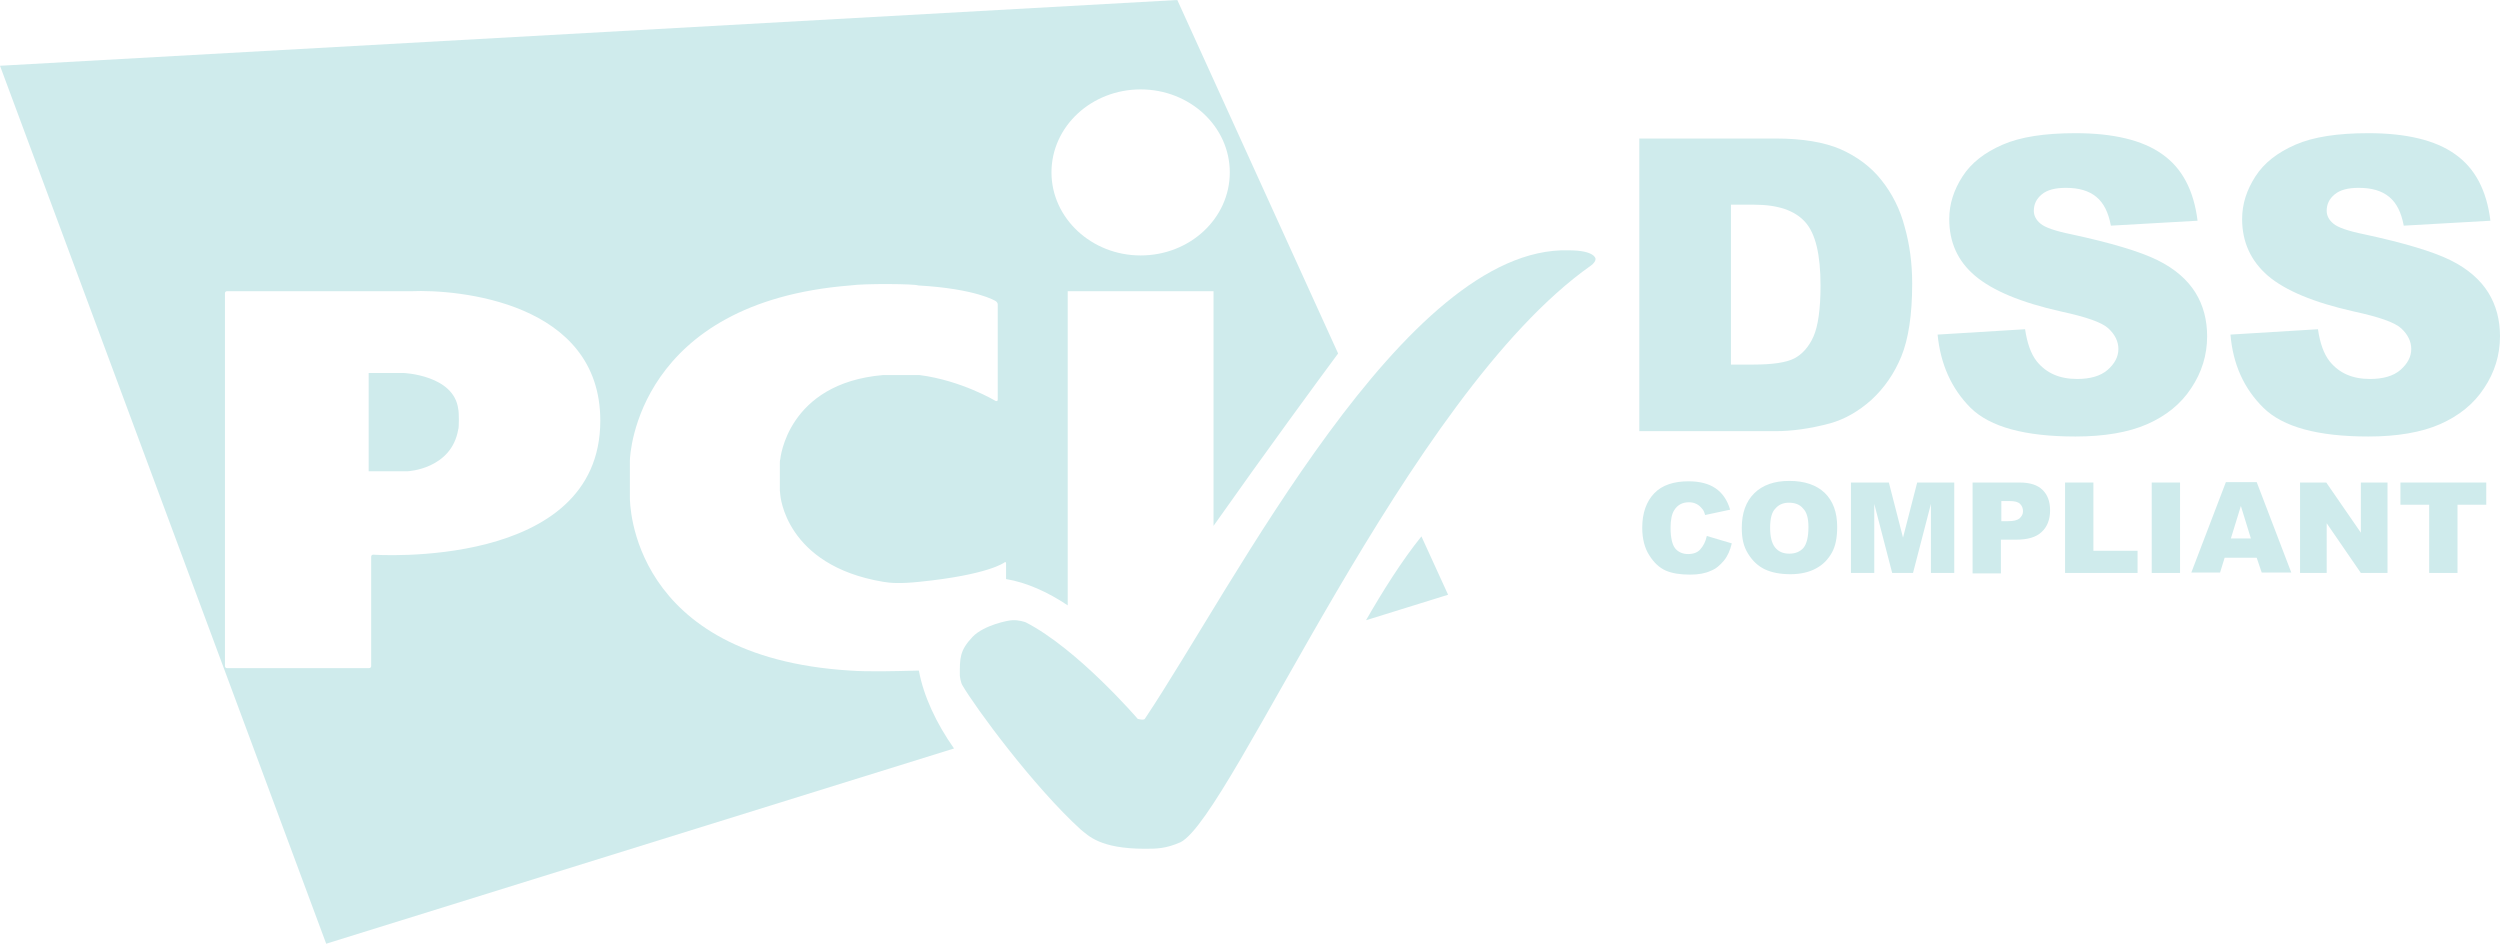
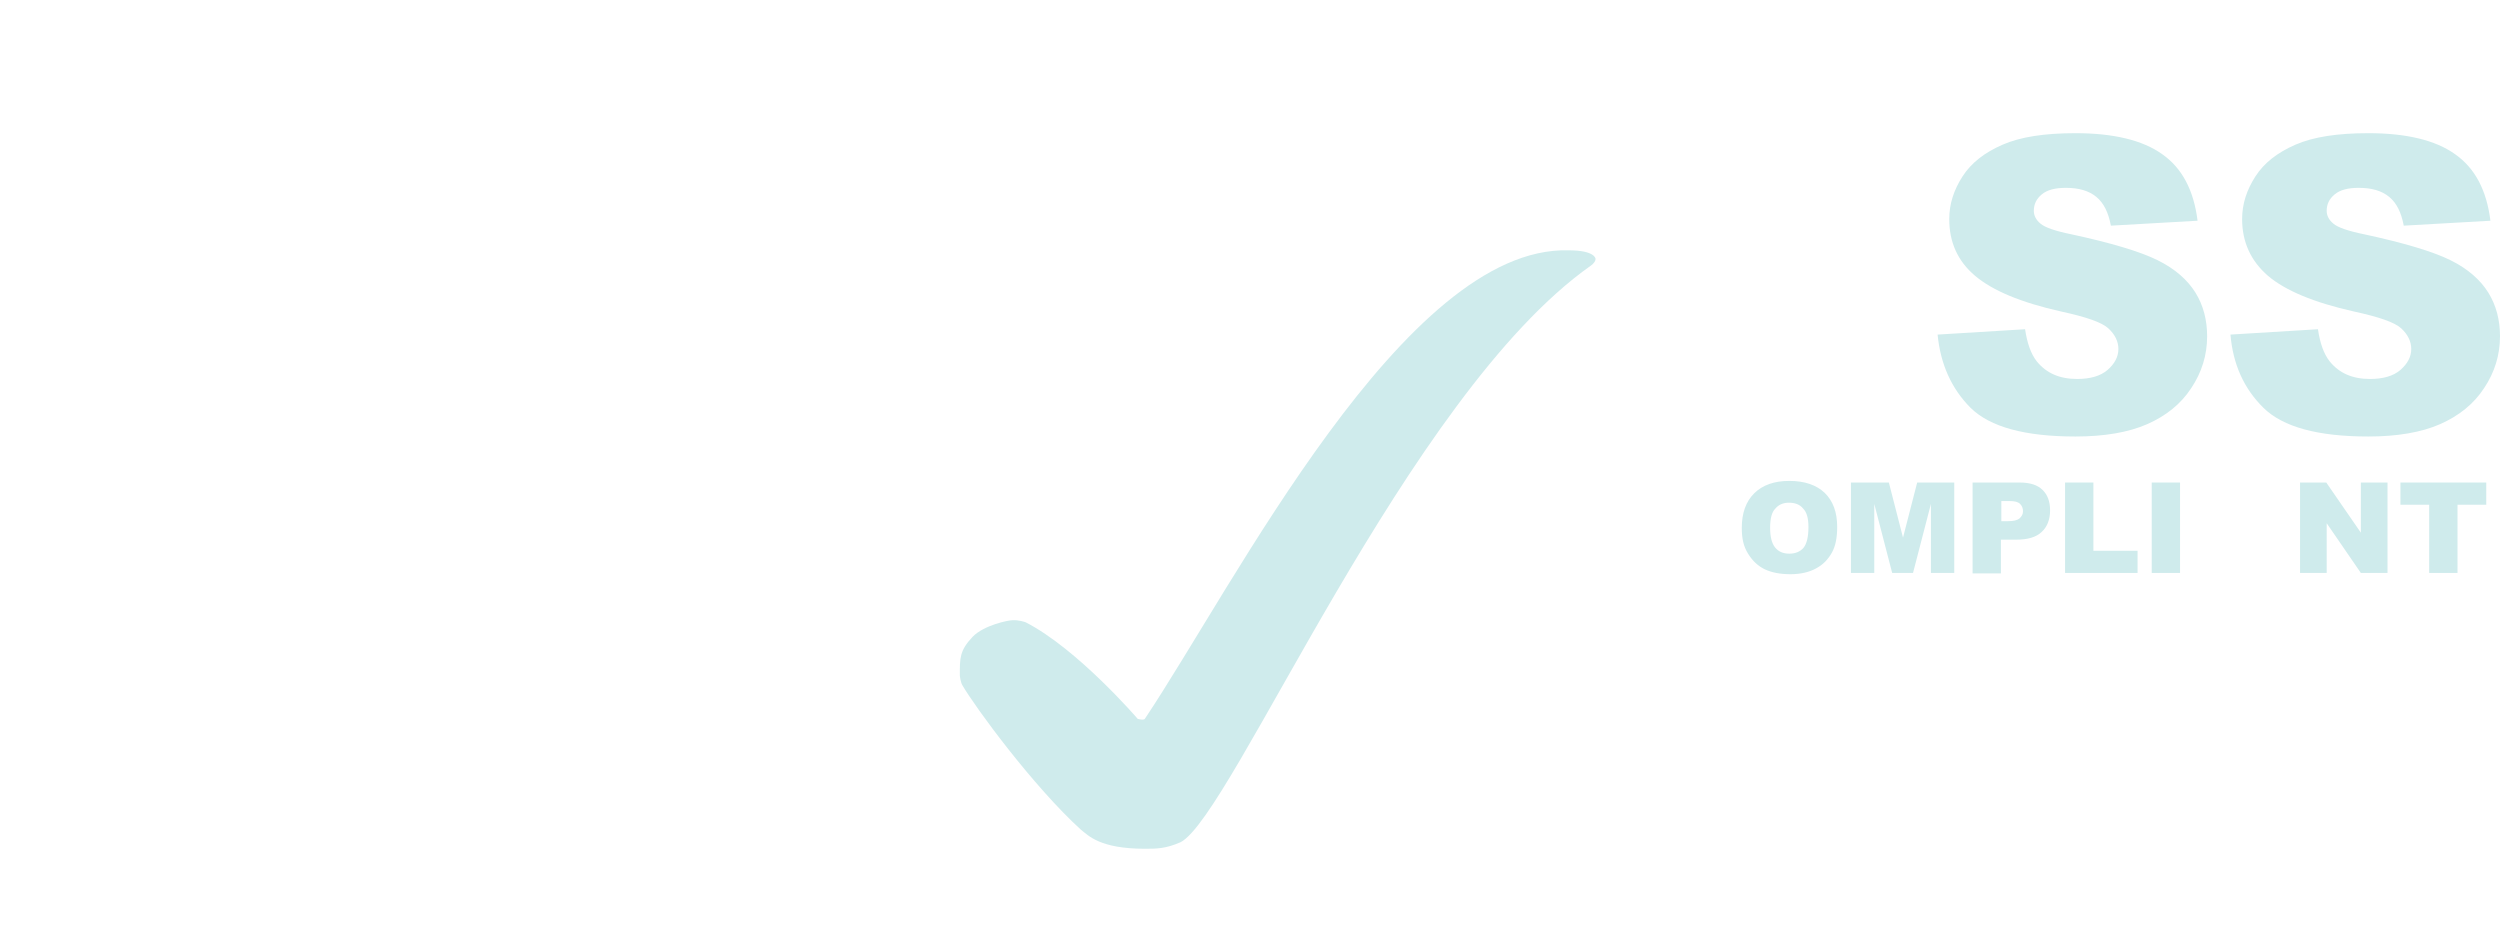
<svg xmlns="http://www.w3.org/2000/svg" width="151" height="57" viewBox="0 0 151 57" fill="none">
-   <path fill-rule="evenodd" clip-rule="evenodd" d="M87.465 35.923L82.508 37.462C83.489 35.749 84.672 33.862 85.854 32.398L87.465 35.923ZM71.109 0L80.822 21.35C79.718 22.837 76.41 27.345 73.297 31.762V17.589H64.49V36.563C63.276 35.751 61.998 35.18 60.766 34.975V34.024C60.766 33.949 60.716 33.924 60.666 33.974C60.666 33.974 59.709 34.719 55.532 35.141C54.35 35.265 53.771 35.215 53.343 35.141C47.405 34.148 47.128 29.878 47.128 29.878C47.128 29.837 47.121 29.781 47.114 29.73C47.108 29.689 47.103 29.652 47.103 29.63V27.991V27.991C47.103 27.916 47.103 27.792 47.128 27.743C47.128 27.743 47.531 23.15 53.343 22.653H55.532C58.074 22.976 60.137 24.218 60.137 24.218C60.213 24.242 60.263 24.218 60.263 24.143V18.383C60.263 18.309 60.213 18.234 60.137 18.185C60.137 18.185 58.98 17.44 55.457 17.241C55.281 17.142 52.186 17.117 51.356 17.241C38.523 18.259 38.045 27.42 38.045 27.817V30.052C38.045 30.325 38.045 39.684 51.356 40.503C52.423 40.584 54.313 40.533 55.108 40.511L55.108 40.511C55.287 40.507 55.411 40.503 55.457 40.503C55.471 40.503 55.486 40.503 55.5 40.503C55.78 42.039 56.55 43.687 57.622 45.208L19.702 57L0 3.972L71.109 0ZM68.894 15.429C71.863 15.429 74.279 13.195 74.279 10.414C74.279 7.634 71.863 5.4 68.894 5.4C65.925 5.4 63.509 7.634 63.509 10.414C63.509 13.17 65.925 15.429 68.894 15.429ZM13.713 40.354C13.637 40.354 13.587 40.305 13.587 40.23V17.713C13.587 17.639 13.637 17.589 13.713 17.589H24.834C27.652 17.465 36.258 18.234 36.258 25.409C36.258 34.471 22.544 33.502 22.544 33.502C22.469 33.502 22.419 33.552 22.419 33.626V40.23C22.419 40.305 22.368 40.354 22.293 40.354H13.713ZM22.268 22.529V28.463H24.633C24.633 28.463 27.275 28.338 27.678 25.93C27.728 25.881 27.728 24.863 27.678 24.714C27.426 22.653 24.381 22.529 24.381 22.529H22.268Z" fill="#CFEBEC" />
  <path d="M69.147 51.265C69.851 51.265 70.405 51.265 71.31 50.868C74.431 49.254 84.974 23.858 96.096 16.038C96.171 15.988 96.246 15.913 96.297 15.839C96.372 15.74 96.372 15.64 96.372 15.64C96.372 15.64 96.372 15.119 94.737 15.119C84.848 14.846 74.556 35.327 69.147 43.42C69.071 43.52 68.719 43.42 68.719 43.42C68.719 43.42 65.095 39.2 61.95 37.586C61.874 37.561 61.522 37.437 61.145 37.462C60.893 37.462 59.434 37.76 58.754 38.455C57.949 39.299 57.974 39.771 57.974 40.789C57.974 40.863 58.025 41.211 58.125 41.385C58.905 42.725 62.403 47.492 65.297 50.123C65.724 50.446 66.404 51.265 69.147 51.265Z" fill="#CFEBEC" />
-   <path d="M103.091 32.373L104.6 32.82C104.5 33.242 104.349 33.59 104.122 33.863C103.896 34.136 103.644 34.359 103.317 34.483C102.99 34.632 102.587 34.707 102.084 34.707C101.48 34.707 101.002 34.632 100.6 34.459C100.222 34.285 99.895 33.987 99.618 33.54C99.341 33.118 99.191 32.547 99.191 31.877C99.191 30.983 99.442 30.288 99.92 29.791C100.398 29.295 101.103 29.071 101.984 29.071C102.688 29.071 103.216 29.22 103.619 29.493C104.022 29.766 104.324 30.188 104.5 30.784L102.99 31.107C102.94 30.933 102.889 30.809 102.814 30.735C102.713 30.61 102.613 30.511 102.462 30.437C102.311 30.362 102.16 30.337 102.009 30.337C101.631 30.337 101.329 30.486 101.128 30.809C100.977 31.032 100.902 31.405 100.902 31.877C100.902 32.472 101.002 32.895 101.178 33.118C101.354 33.341 101.631 33.465 101.958 33.465C102.285 33.465 102.537 33.366 102.688 33.192C102.889 32.969 103.015 32.721 103.091 32.373Z" fill="#CFEBEC" />
  <path d="M105.204 31.877C105.204 30.983 105.456 30.288 105.959 29.792C106.462 29.295 107.167 29.047 108.073 29.047C109.004 29.047 109.708 29.295 110.212 29.767C110.715 30.263 110.966 30.934 110.966 31.827C110.966 32.473 110.866 32.994 110.639 33.391C110.413 33.789 110.111 34.111 109.683 34.335C109.281 34.558 108.752 34.682 108.148 34.682C107.519 34.682 107.016 34.583 106.588 34.384C106.186 34.186 105.859 33.888 105.582 33.441C105.305 32.994 105.204 32.523 105.204 31.877ZM106.915 31.877C106.915 32.423 107.016 32.82 107.217 33.069C107.419 33.317 107.695 33.441 108.073 33.441C108.45 33.441 108.727 33.317 108.928 33.093C109.13 32.845 109.23 32.423 109.23 31.827C109.23 31.306 109.13 30.934 108.903 30.71C108.702 30.462 108.4 30.363 108.048 30.363C107.695 30.363 107.419 30.487 107.217 30.735C107.016 30.934 106.915 31.331 106.915 31.877Z" fill="#CFEBEC" />
  <path d="M111.847 29.145H114.087L114.942 32.472L115.798 29.145H118.037V34.607H116.628V30.436L115.546 34.607H114.288L113.206 30.436V34.607H111.797V29.145H111.847Z" fill="#CFEBEC" />
  <path d="M119.144 29.145H121.988C122.617 29.145 123.07 29.294 123.372 29.592C123.674 29.89 123.825 30.288 123.825 30.834C123.825 31.38 123.648 31.827 123.321 32.125C122.994 32.447 122.466 32.596 121.786 32.596H120.855V34.632H119.144V29.145ZM120.855 31.479H121.283C121.61 31.479 121.837 31.43 121.988 31.305C122.113 31.181 122.189 31.057 122.189 30.883C122.189 30.709 122.139 30.561 122.013 30.436C121.887 30.312 121.686 30.263 121.359 30.263H120.881V31.479H120.855Z" fill="#CFEBEC" />
  <path d="M124.73 29.145H126.441V33.267H129.109V34.607H124.73V29.145Z" fill="#CFEBEC" />
  <path d="M129.964 29.145H131.675V34.607H129.964V29.145Z" fill="#CFEBEC" />
-   <path d="M136.305 33.689H134.368L134.091 34.583H132.355L134.443 29.121H136.305L138.394 34.583H136.607L136.305 33.689ZM135.953 32.522L135.349 30.561L134.745 32.522H135.953Z" fill="#CFEBEC" />
  <path d="M138.922 29.145H140.507L142.596 32.174V29.145H144.206V34.607H142.596L140.532 31.603V34.607H138.922V29.145Z" fill="#CFEBEC" />
  <path d="M144.961 29.145H150.17V30.486H148.433V34.607H146.722V30.486H144.986V29.145H144.961Z" fill="#CFEBEC" />
-   <path d="M99.014 8.366H107.242C108.878 8.366 110.186 8.59 111.168 9.012C112.174 9.459 113.005 10.079 113.634 10.874C114.288 11.693 114.766 12.636 115.043 13.704C115.345 14.771 115.496 15.913 115.496 17.13C115.496 19.017 115.269 20.481 114.842 21.524C114.414 22.567 113.81 23.436 113.03 24.155C112.25 24.851 111.419 25.322 110.539 25.57C109.331 25.893 108.224 26.042 107.242 26.042H99.014V8.366ZM104.55 12.363V22.02H105.909C107.066 22.02 107.897 21.896 108.375 21.648C108.853 21.4 109.255 20.953 109.532 20.332C109.809 19.712 109.96 18.669 109.96 17.254C109.96 15.367 109.658 14.101 109.029 13.406C108.4 12.711 107.393 12.363 105.934 12.363H104.55Z" fill="#CFEBEC" />
  <path d="M117.031 20.209L122.315 19.886C122.441 20.73 122.667 21.375 123.019 21.822C123.598 22.542 124.403 22.89 125.46 22.89C126.24 22.89 126.869 22.716 127.297 22.344C127.725 21.971 127.951 21.549 127.951 21.078C127.951 20.631 127.75 20.209 127.347 19.836C126.945 19.464 125.988 19.141 124.504 18.818C122.063 18.272 120.352 17.552 119.295 16.659C118.238 15.765 117.735 14.623 117.735 13.232C117.735 12.314 118.012 11.47 118.54 10.651C119.069 9.831 119.874 9.211 120.956 8.739C122.038 8.267 123.497 8.044 125.359 8.044C127.649 8.044 129.411 8.466 130.593 9.31C131.801 10.154 132.506 11.495 132.732 13.332L127.498 13.63C127.347 12.835 127.07 12.264 126.618 11.892C126.165 11.52 125.561 11.346 124.781 11.346C124.126 11.346 123.648 11.47 123.321 11.743C122.994 12.016 122.843 12.339 122.843 12.736C122.843 13.009 122.969 13.282 123.246 13.506C123.497 13.729 124.126 13.953 125.108 14.151C127.523 14.672 129.26 15.194 130.316 15.715C131.373 16.236 132.128 16.907 132.606 17.676C133.084 18.446 133.311 19.34 133.311 20.308C133.311 21.45 132.984 22.493 132.355 23.436C131.726 24.404 130.82 25.124 129.687 25.621C128.555 26.117 127.096 26.365 125.359 26.365C122.315 26.365 120.201 25.794 119.018 24.628C117.861 23.461 117.207 21.996 117.031 20.209Z" fill="#CFEBEC" />
  <path d="M134.72 20.209L140.004 19.886C140.13 20.73 140.356 21.375 140.709 21.822C141.287 22.542 142.093 22.89 143.149 22.89C143.929 22.89 144.558 22.716 144.986 22.344C145.414 21.971 145.64 21.549 145.64 21.078C145.64 20.631 145.439 20.209 145.037 19.836C144.634 19.464 143.678 19.141 142.193 18.818C139.752 18.272 138.041 17.552 136.985 16.659C135.953 15.765 135.424 14.623 135.424 13.232C135.424 12.314 135.701 11.47 136.23 10.651C136.758 9.831 137.563 9.211 138.645 8.739C139.727 8.267 141.187 8.044 143.049 8.044C145.338 8.044 147.1 8.466 148.282 9.31C149.49 10.154 150.195 11.495 150.421 13.332L145.187 13.63C145.037 12.835 144.76 12.264 144.307 11.892C143.854 11.52 143.25 11.346 142.47 11.346C141.816 11.346 141.338 11.47 141.011 11.743C140.683 12.016 140.532 12.339 140.532 12.736C140.532 13.009 140.658 13.282 140.935 13.506C141.187 13.729 141.816 13.953 142.797 14.151C145.213 14.672 146.949 15.194 148.006 15.715C149.063 16.236 149.817 16.907 150.295 17.676C150.774 18.446 151 19.34 151 20.308C151 21.45 150.673 22.493 150.044 23.436C149.415 24.404 148.509 25.124 147.377 25.621C146.244 26.117 144.785 26.365 143.049 26.365C140.004 26.365 137.89 25.794 136.708 24.628C135.525 23.461 134.871 21.996 134.72 20.209Z" fill="#CFEBEC" />
</svg>